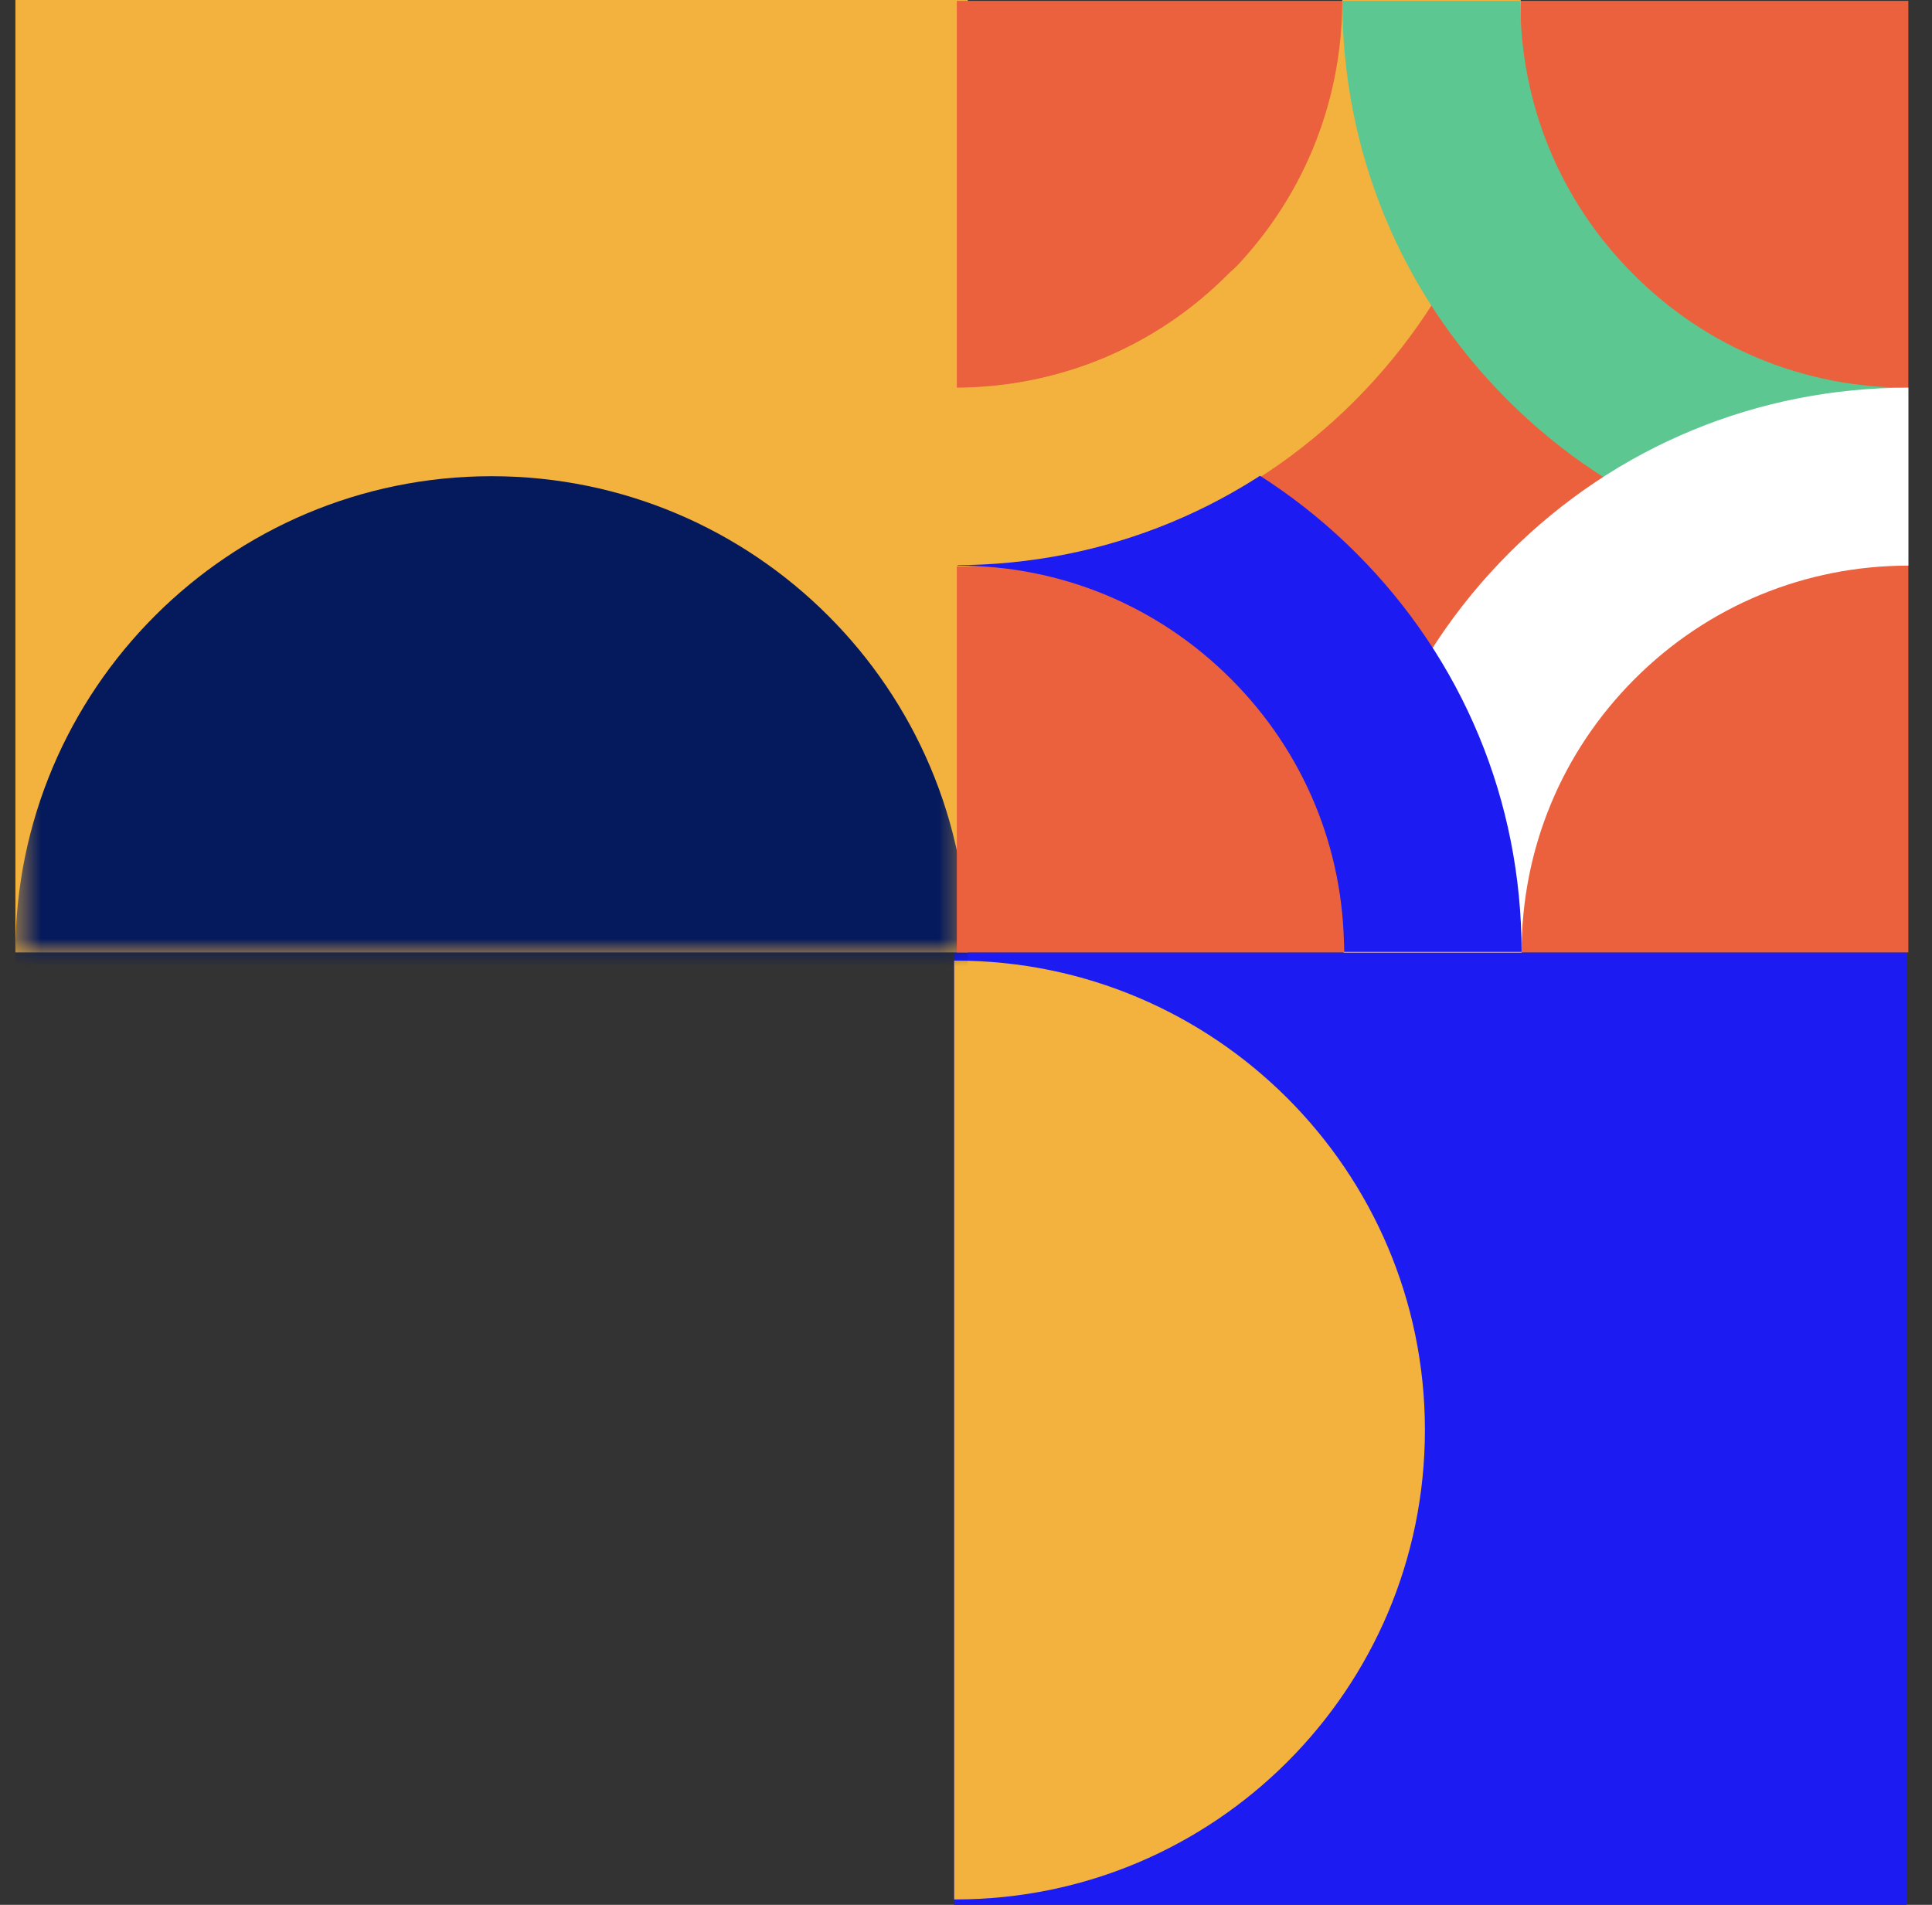
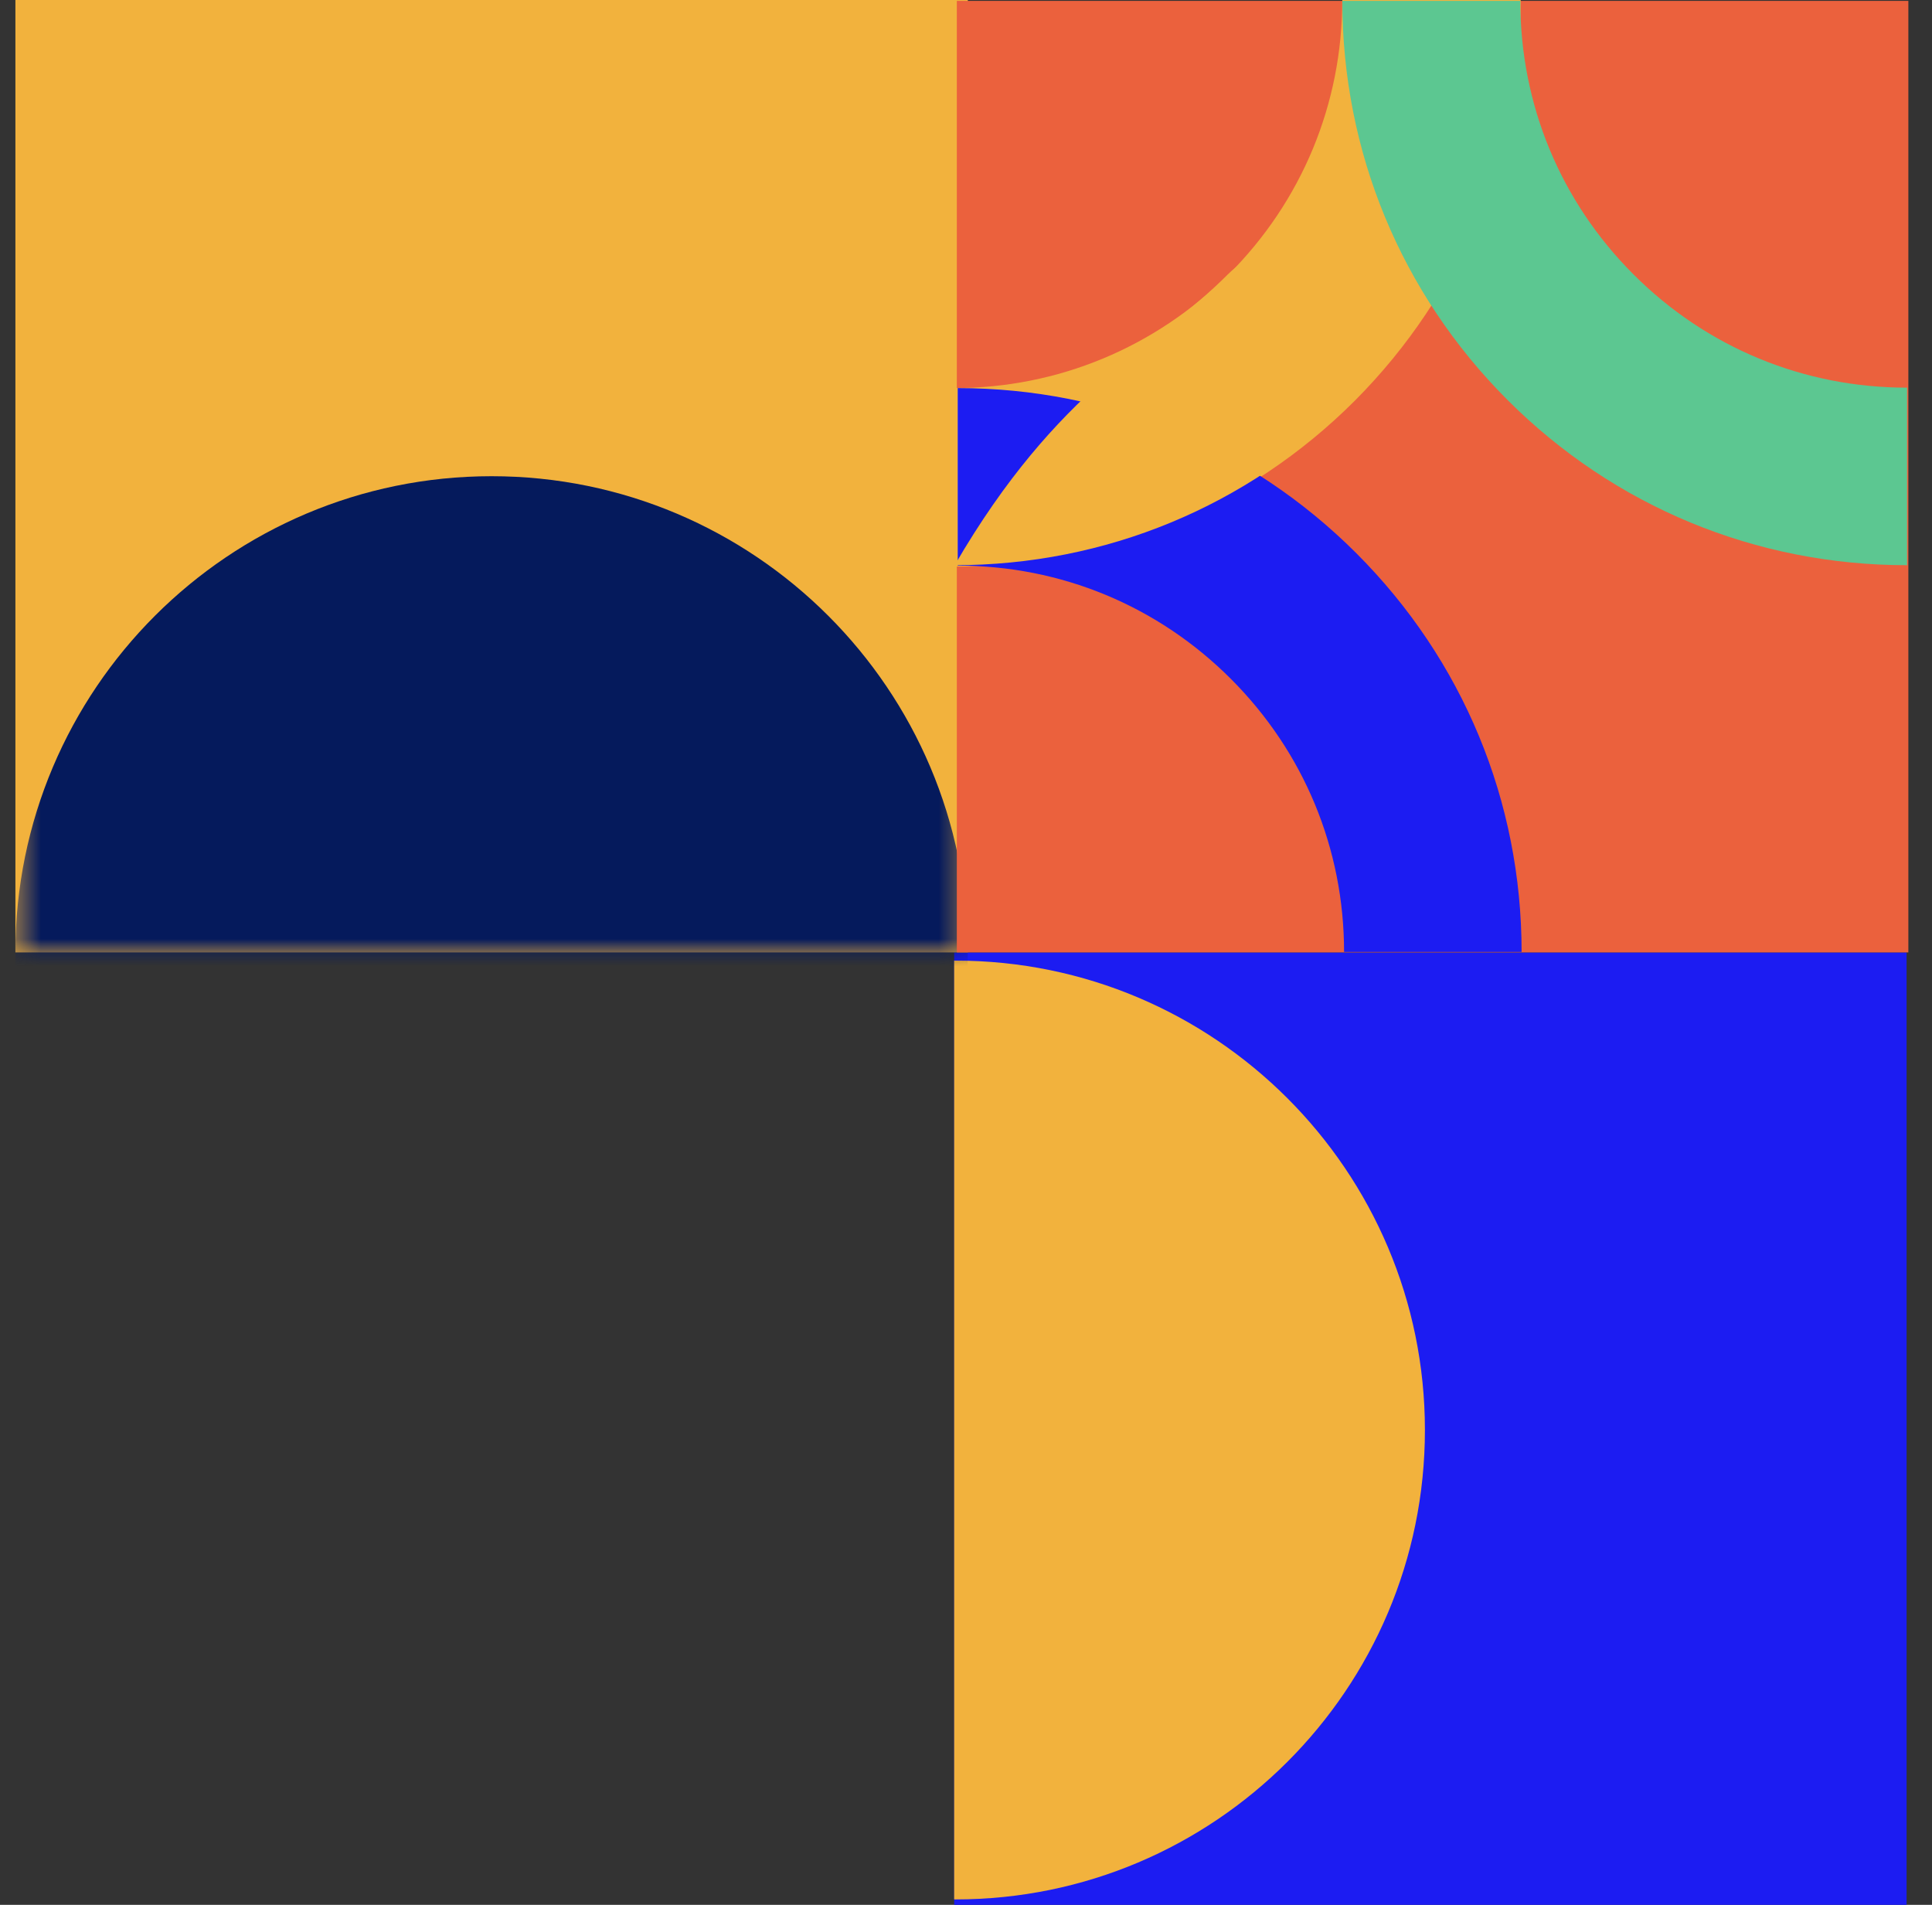
<svg xmlns="http://www.w3.org/2000/svg" width="71" height="70" viewBox="0 0 71 70" fill="none">
  <rect x="0" y="0" width="71" height="70" fill="#333333" stroke="none" />
  <path d="M70.066 35H35.066V70H70.066V35Z" fill="#1C1CF2" />
  <path d="M35.115 35.301C44.635 35.301 52.365 43.032 52.365 52.551C52.365 62.071 44.635 69.801 35.115 69.801C35.098 69.801 35.081 69.8 35.065 69.8V35.301C35.081 35.301 35.098 35.301 35.115 35.301Z" fill="#F2B23D" />
  <path d="M35.566 0H0.566V35H35.566V0Z" fill="#F2B23D" />
  <mask id="mask0_567_79" style="mask-type:alpha" maskUnits="userSpaceOnUse" x="0" y="0" width="36" height="35">
    <path d="M35.566 0H0.566V35H35.566V0Z" fill="#F2B23D" />
  </mask>
  <g mask="url(#mask0_567_79)">
    <path d="M0.566 35C0.566 25.343 8.409 17.5 18.066 17.5C27.724 17.5 35.566 25.343 35.566 35C35.566 44.657 27.724 52.5 18.066 52.5C8.409 52.5 0.566 44.657 0.566 35Z" fill="#051A5C" />
  </g>
  <path d="M35.163 35L70.131 35L70.131 0.032L35.163 0.032L35.163 35Z" fill="#EB613D" />
  <path d="M49.782 14.732C45.848 18.666 40.619 20.819 35.066 20.819L35.066 14.262C38.87 14.262 42.448 12.773 45.152 10.085C47.839 7.398 49.328 3.821 49.328 -9.3892e-06L55.885 -9.96238e-06C55.885 5.553 53.715 10.782 49.798 14.716" fill="#F2B23D" />
  <path d="M70.068 20.77C64.531 20.77 59.319 18.617 55.401 14.699C51.483 10.782 49.33 5.569 49.33 0.032L55.87 0.032C55.87 3.837 57.343 7.398 60.031 10.085C62.718 12.773 66.28 14.246 70.084 14.246L70.084 20.786L70.068 20.77Z" fill="#5CC791" />
-   <path d="M49.393 34.984C49.393 29.447 51.546 24.235 55.464 20.317C59.382 16.399 64.594 14.246 70.131 14.246L70.131 20.786C66.343 20.786 62.765 22.259 60.078 24.947C57.39 27.634 55.917 31.196 55.917 35L49.377 35L49.393 34.984Z" fill="white" />
  <path d="M55.918 34.984L49.394 34.984C49.394 31.196 47.921 27.634 45.233 24.947C42.546 22.259 38.985 20.786 35.196 20.786L35.196 14.262C40.733 14.262 45.929 16.415 49.847 20.333C53.765 24.251 55.918 29.447 55.918 34.984Z" fill="#1C1CF2" />
-   <path d="M49.751 14.699C45.833 18.617 40.62 20.77 35.084 20.77L35.084 14.246C38.872 14.246 42.449 12.773 45.121 10.085C47.808 7.398 53.652 10.782 49.734 14.699" fill="#F2B23D" />
+   <path d="M49.751 14.699C45.833 18.617 40.62 20.77 35.084 20.77C38.872 14.246 42.449 12.773 45.121 10.085C47.808 7.398 53.652 10.782 49.734 14.699" fill="#F2B23D" />
</svg>